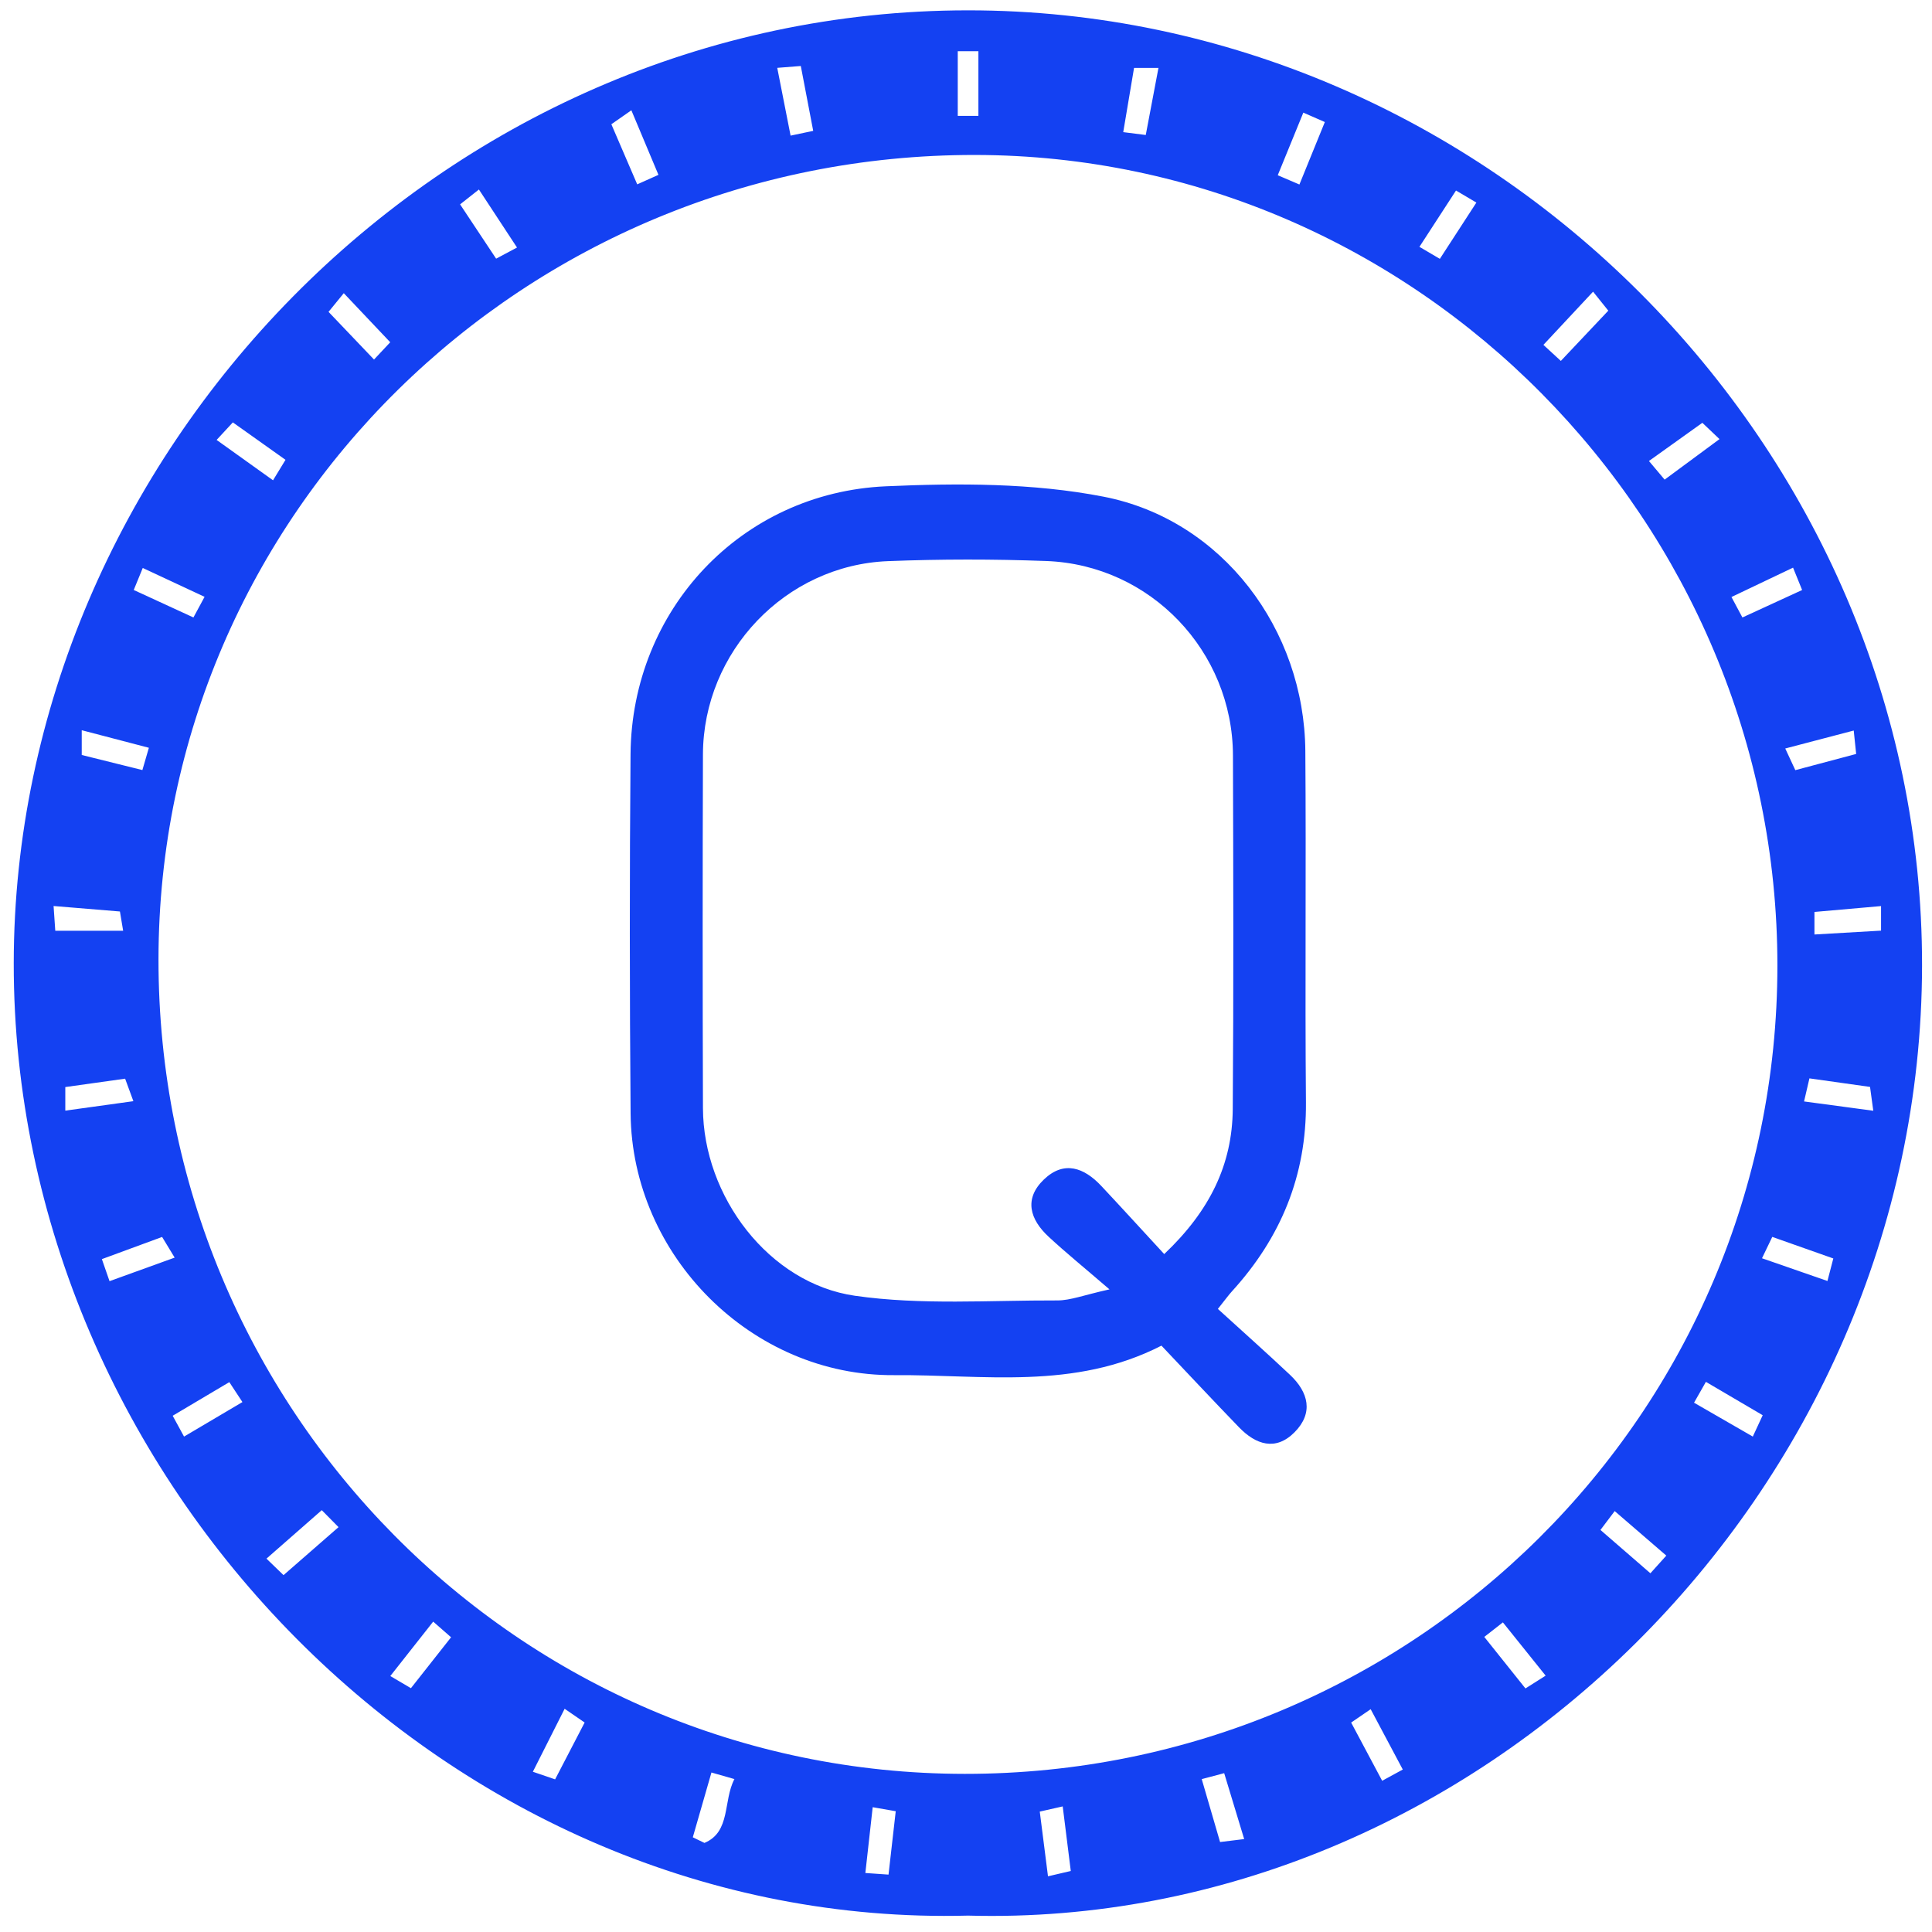
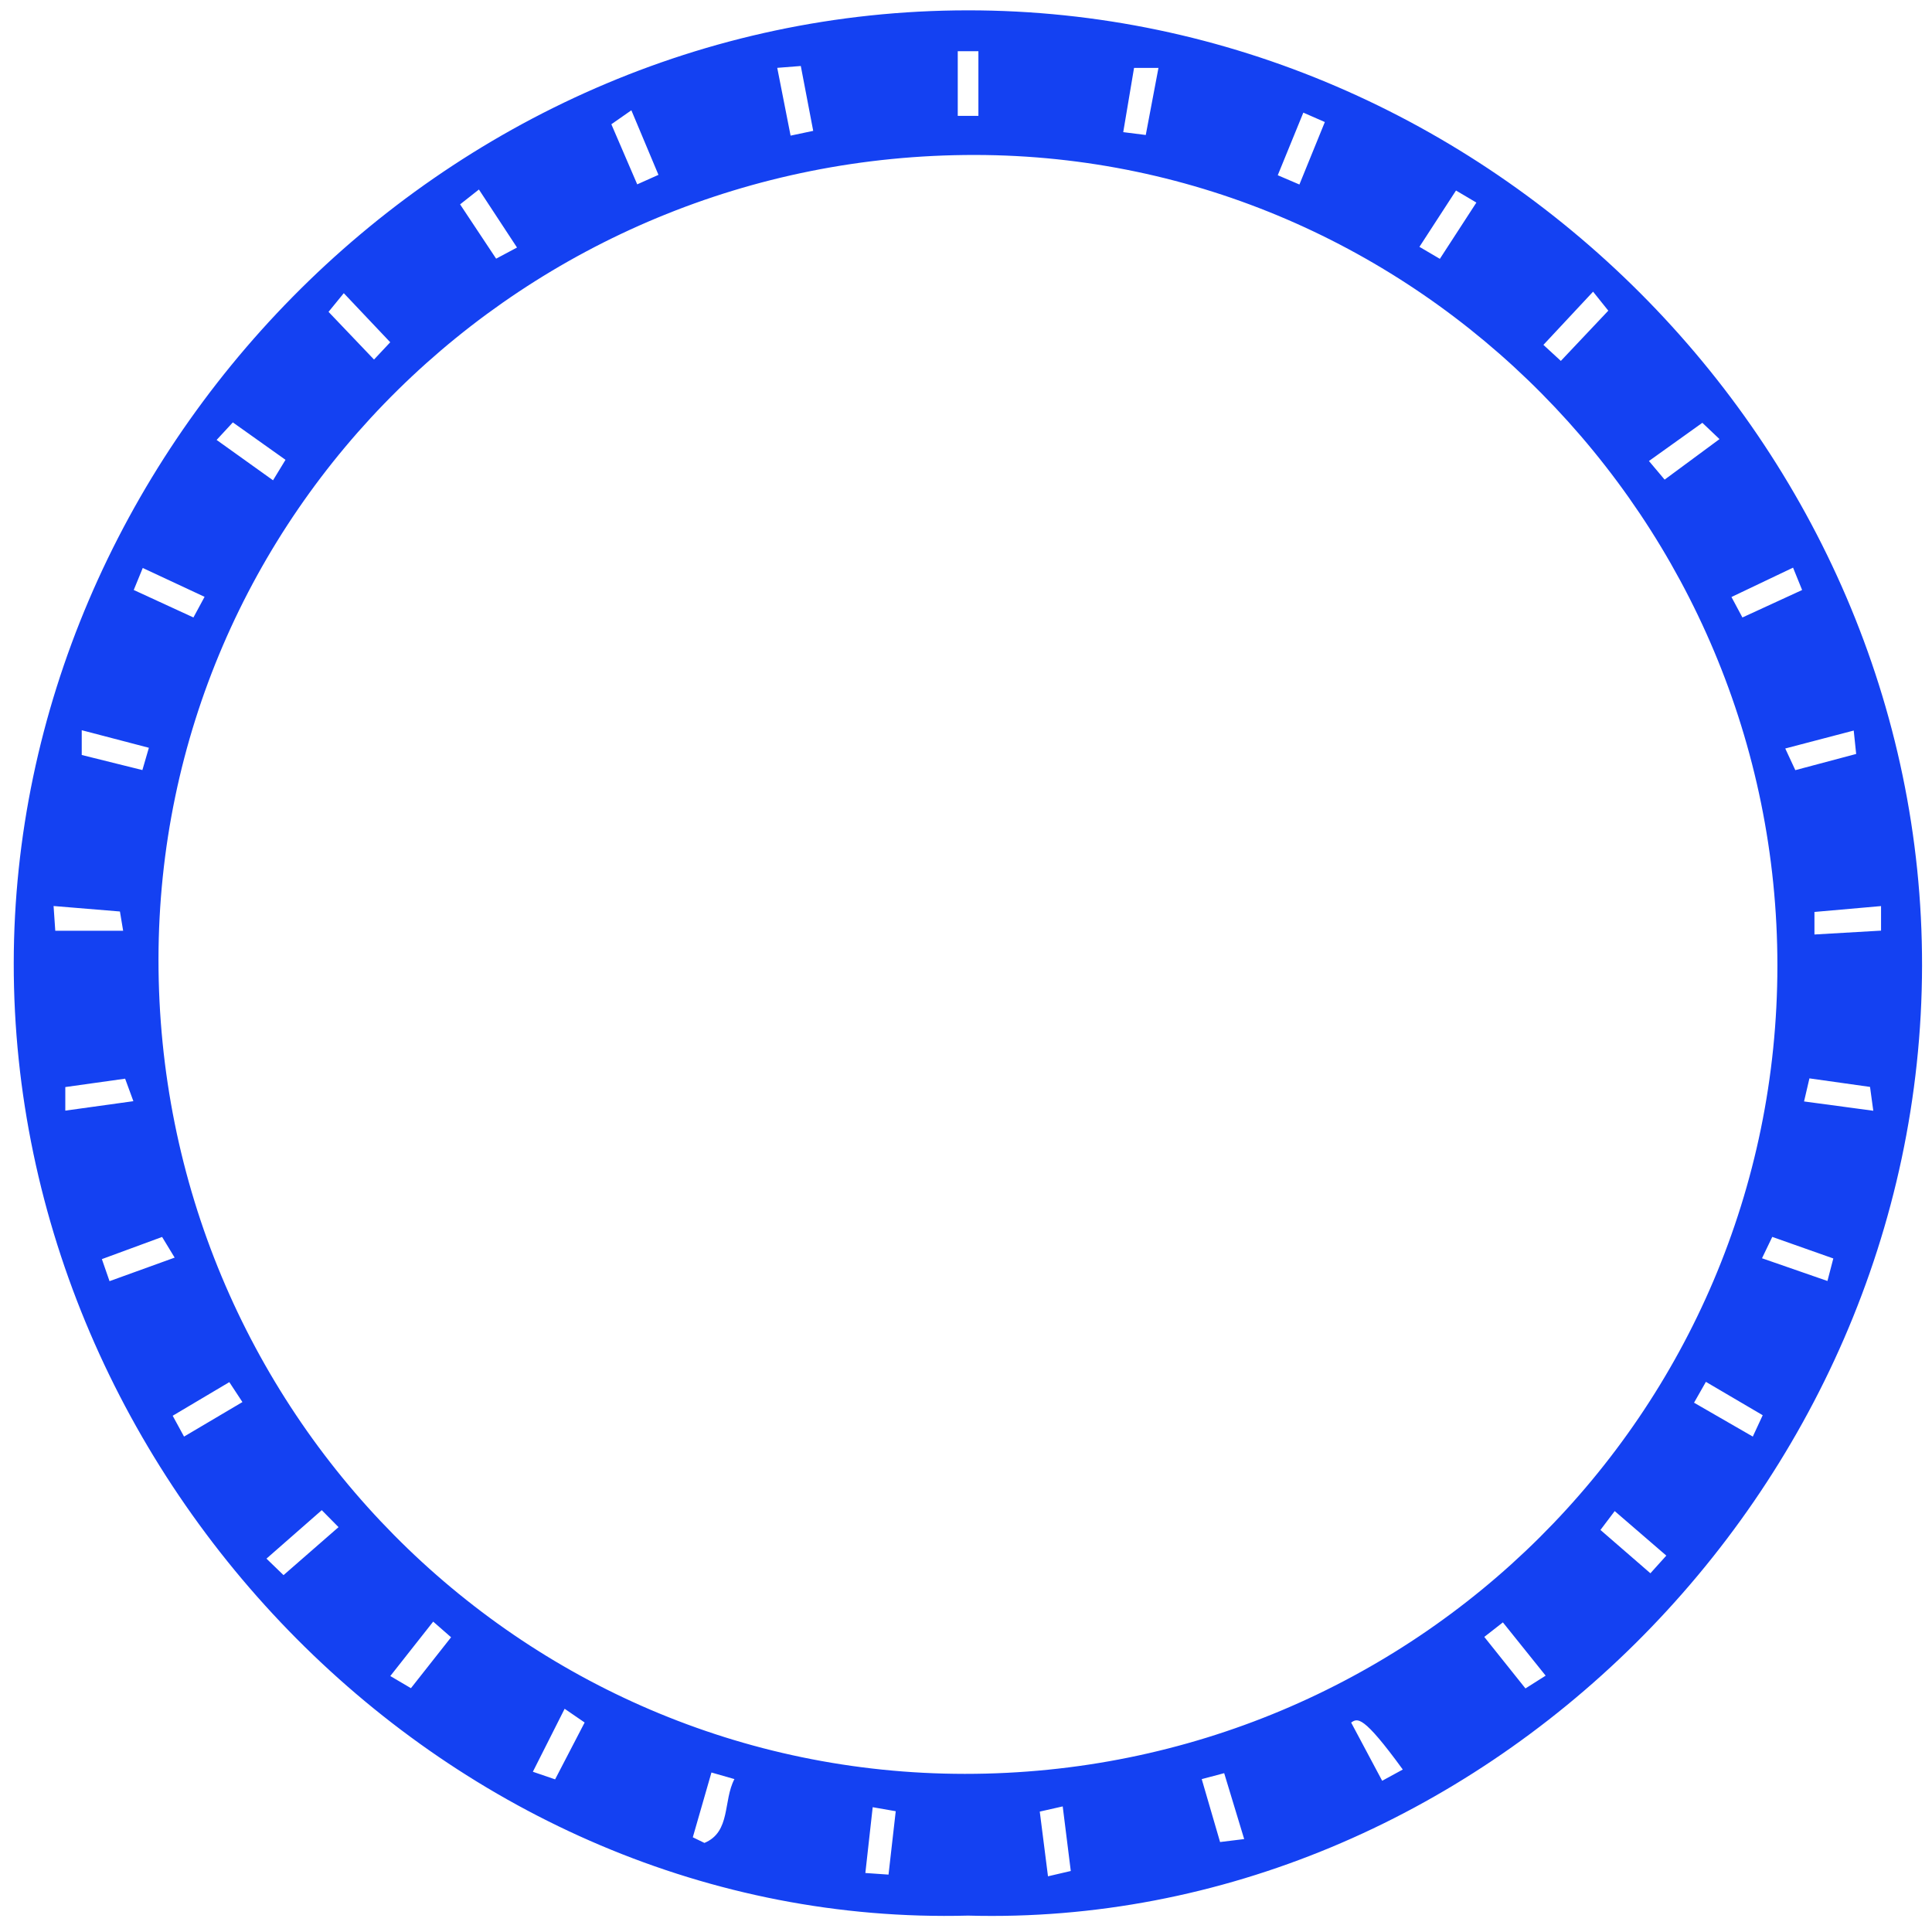
<svg xmlns="http://www.w3.org/2000/svg" version="1.1" id="Layer_1" x="0px" y="0px" viewBox="0 0 500 500" style="enable-background:new 0 0 500 500;" xml:space="preserve">
-   <path id="XMLID_206_" style="fill:#1441F2;" d="M250.524,495.758C116.679,499.264,3.433,383.441,3.556,249.265  C3.675,118.158,113.643,2.731,250.486,2.676C385.08,2.622,497.62,115.473,497.425,249.91  C497.228,386.37,381.969,499.363,250.524,495.758z M459.99,249.9c0.019-115.191-93.48-209.665-207.631-209.797  C135.624,39.968,41.115,133.048,41.017,248.25c-0.099,116.484,93.221,210.77,208.667,210.825  C365.959,459.13,459.971,365.624,459.99,249.9z M469.578,241.847c6.26-0.364,11.575-0.672,17.236-1.001c0-2.534,0-4.171,0-6.353  c-5.988,0.527-11.498,1.013-17.236,1.518C469.578,237.934,469.578,239.388,469.578,241.847z M13.866,234.476  c0.167,2.429,0.28,4.073,0.44,6.4c5.968,0,11.461,0,17.565,0c-0.316-1.891-0.582-3.485-0.832-4.982  C25.25,235.416,20.097,234.99,13.866,234.476z M201.151,17.559c1.193,6.061,2.263,11.498,3.453,17.542  c2.139-0.452,3.708-0.783,5.854-1.236c-1.116-5.83-2.119-11.074-3.211-16.785C205.002,17.256,203.377,17.384,201.151,17.559z   M296.523,34.936c1.183-6.25,2.178-11.506,3.286-17.359c-2.362,0-4.124,0-6.318,0c-0.969,5.757-1.848,10.978-2.798,16.622  C293.036,34.496,294.469,34.677,296.523,34.936z M321.993,475.949c-1.916-6.315-3.474-11.449-5.175-17.056  c-2.026,0.538-3.628,0.963-5.812,1.542c1.617,5.545,3.113,10.678,4.748,16.282C317.868,476.457,319.48,476.258,321.993,475.949z   M184.122,458.722c-1.782,6.193-3.303,11.478-4.824,16.764c1.003,0.487,2.006,0.974,3.009,1.461  c6.866-2.861,4.802-10.907,7.761-16.521C187.748,459.761,186.302,459.347,184.122,458.722z M112.109,419.674  c-3.982,5.052-7.316,9.283-11.1,14.083c2.08,1.224,3.637,2.14,5.339,3.142c3.669-4.653,6.88-8.725,10.389-13.175  C115.199,422.378,113.937,421.274,112.109,419.674z M479.742,189.064c-6.171,1.617-11.687,3.063-17.72,4.645  c1.102,2.372,1.811,3.896,2.605,5.605c5.362-1.426,10.328-2.748,15.748-4.19C480.16,193.068,479.99,191.446,479.742,189.064z   M21.153,188.98c0,2.654,0,4.424,0,6.411c5.442,1.352,10.401,2.585,15.697,3.901c0.62-2.13,1.084-3.724,1.679-5.768  C32.846,192.038,27.651,190.68,21.153,188.98z M464.04,146.907c-5.792,2.761-10.631,5.068-15.94,7.598  c1.084,2.026,1.867,3.489,2.835,5.297c5.293-2.434,10.175-4.68,15.452-7.108C465.584,150.714,464.96,149.174,464.04,146.907z   M34.612,152.688c5.278,2.429,10.161,4.676,15.45,7.111c0.975-1.807,1.765-3.271,2.882-5.34c-5.499-2.566-10.519-4.909-16-7.467  C36.054,149.165,35.424,150.704,34.612,152.688z M170.407,45.252c-2.475-5.899-4.613-10.995-7.01-16.71  c-2.318,1.618-3.669,2.56-5.18,3.615c2.34,5.436,4.455,10.35,6.695,15.552C166.972,46.787,168.359,46.167,170.407,45.252z   M403.945,93.404c4.557-4.825,8.235-8.719,12.281-13.004c-1.372-1.712-2.431-3.034-3.939-4.914  c-4.581,4.907-8.34,8.934-12.854,13.769C401.07,90.76,402.171,91.772,403.945,93.404z M100.992,88.575  c-4.121-4.354-7.893-8.34-12.02-12.701c-1.654,2.025-2.701,3.307-3.948,4.834c4.017,4.211,7.708,8.08,11.771,12.339  C98.386,91.352,99.511,90.153,100.992,88.575z M336.287,47.75c2.344-5.76,4.375-10.75,6.58-16.166  c-2.003-0.877-3.514-1.538-5.566-2.436c-2.297,5.622-4.394,10.756-6.619,16.202C332.697,46.212,334.09,46.809,336.287,47.75z   M349.677,445.799c2.765,5.19,5.285,9.919,8.027,15.066c2.005-1.095,3.465-1.892,5.335-2.912  c-2.827-5.312-5.431-10.205-8.309-15.613C352.695,443.734,351.325,444.671,349.677,445.799z M146.127,442.229  c-3.002,5.951-5.49,10.883-8.222,16.299c2.348,0.804,3.913,1.339,5.756,1.97c2.631-5.066,5.018-9.66,7.643-14.715  C149.685,444.671,148.315,443.731,146.127,442.229z M400.012,433.657c-4.03-5.021-7.405-9.226-11.065-13.787  c-1.713,1.338-3.03,2.367-4.815,3.761c3.658,4.579,7.016,8.782,10.654,13.335C396.517,435.87,397.94,434.969,400.012,433.657z   M456.187,366.258c-5.044-2.962-9.654-5.67-14.702-8.635c-1.116,1.963-1.928,3.39-3.068,5.395c5.212,3.005,9.985,5.757,15.207,8.768  C454.655,369.561,455.354,368.053,456.187,366.258z M47.629,371.788c5.466-3.231,10.056-5.945,15.112-8.934  c-1.348-2.049-2.246-3.414-3.394-5.159c-5.037,2.99-9.633,5.719-14.656,8.7C45.706,368.257,46.498,369.711,47.629,371.788z   M456.004,325.636c6.078,2.11,11.28,3.917,16.938,5.881c0.596-2.289,1.008-3.869,1.518-5.828c-5.47-1.932-10.473-3.699-15.799-5.58  C457.784,321.934,457.15,323.253,456.004,325.636z M28.345,331.564c5.615-2.03,10.788-3.9,16.855-6.094  c-1.403-2.31-2.311-3.805-3.248-5.348c-5.589,2.057-10.392,3.825-15.586,5.737C27.069,327.883,27.609,329.441,28.345,331.564z   M468.278,279.082c-0.538,2.312-0.911,3.915-1.39,5.971c6.039,0.812,11.524,1.549,17.916,2.408c-0.37-2.724-0.613-4.506-0.839-6.169  C478.525,280.526,473.867,279.87,468.278,279.082z M34.519,284.985c-0.862-2.351-1.433-3.91-2.136-5.825  c-5.243,0.735-10.098,1.416-15.483,2.171c0,2.003,0,3.779,0,6.099C22.777,286.614,28.09,285.877,34.519,284.985z M56.06,113.854  c5.304,3.795,9.687,6.931,14.6,10.447c1.232-2.024,2.177-3.575,3.228-5.3c-4.797-3.409-9.017-6.409-13.628-9.686  C58.892,110.794,57.765,112.011,56.06,113.854z M426.746,119.308c1.557,1.849,2.735,3.246,4.06,4.819  c4.885-3.608,9.214-6.805,14.2-10.487c-1.825-1.734-3.121-2.965-4.439-4.218C435.847,112.797,431.802,115.691,426.746,119.308z   M133.802,64.062c-3.515-5.353-6.551-9.977-9.86-15.018c-1.957,1.545-3.258,2.572-4.871,3.846c3.24,4.881,6.198,9.338,9.327,14.052  C130.267,65.946,131.584,65.244,133.802,64.062z M83.273,390.83c-5.108,4.478-9.156,8.027-14.309,12.544  c1.733,1.676,2.949,2.852,4.414,4.27c5.162-4.505,9.353-8.162,14.235-12.422C85.847,393.434,84.775,392.35,83.273,390.83z   M431.24,402.591c-4.574-3.946-8.796-7.589-13.356-11.523c-1.454,1.925-2.461,3.258-3.688,4.882  c4.444,3.854,8.514,7.384,12.928,11.212C428.617,405.505,429.751,404.245,431.24,402.591z M376.813,49.307  c-3.348,5.155-6.267,9.65-9.466,14.575c1.96,1.152,3.371,1.981,5.285,3.106c3.264-5.029,6.26-9.643,9.453-14.563  C380.024,51.207,378.734,50.443,376.813,49.307z M253.209,29.983c0-5.929,0-11.077,0-16.735c-1.898,0-3.489,0-5.344,0  c0,5.806,0,11.124,0,16.735C249.737,29.983,251.236,29.983,253.209,29.983z M225.853,467.702  c-0.654,5.864-1.247,11.182-1.899,17.027c2.499,0.174,4.138,0.288,5.995,0.417c0.645-5.673,1.228-10.798,1.866-16.405  C229.62,468.359,227.995,468.076,225.853,467.702z M269.091,468.84c0.759,5.973,1.41,11.096,2.128,16.746  c2.087-0.486,3.704-0.863,5.899-1.375c-0.72-5.757-1.379-11.028-2.089-16.715C272.75,468.012,271.291,468.342,269.091,468.84z" />
-   <path id="XMLID_167_" style="fill:#1441F2;" d="M315.185,338.746c6.267,5.712,12.539,11.292,18.65,17.044  c4.819,4.536,6.163,9.892,1.164,14.906c-4.874,4.888-9.992,3.188-14.337-1.305c-6.64-6.866-13.163-13.845-20.08-21.139  c-22.625,11.592-46.16,7.459-69.152,7.635c-36.856,0.283-67.923-30.866-68.231-67.768c-0.259-30.98-0.272-61.966-0.016-92.947  c0.308-37.333,28.601-67.653,66.079-69.32c18.741-0.834,38.052-0.871,56.335,2.687c30.77,5.988,51.983,34.4,52.221,65.814  c0.23,30.298-0.105,60.6,0.158,90.897c0.165,18.993-6.503,35.063-19.134,48.932C317.953,335.156,317.184,336.24,315.185,338.746z   M301.297,324.555c11.816-11.191,17.629-23.206,17.738-37.522c0.234-30.509,0.141-61.022,0.053-91.532  c-0.078-26.977-21.361-49.313-48.317-50.31c-13.641-0.505-27.334-0.507-40.973,0.032c-26.537,1.049-47.792,23.435-47.877,50.027  c-0.097,30.511-0.095,61.022,0.002,91.533c0.072,22.785,17.028,45.362,39.358,48.563c17.158,2.46,34.875,1.148,52.345,1.204  c3.423,0.011,6.85-1.396,13.507-2.86c-6.536-5.627-11.281-9.477-15.751-13.623c-4.808-4.458-6.474-9.773-1.229-14.811  c5.206-5,10.405-3.084,14.856,1.661C290.291,312.548,295.489,318.259,301.297,324.555z" />
+   <path id="XMLID_206_" style="fill:#1441F2;" d="M250.524,495.758C116.679,499.264,3.433,383.441,3.556,249.265  C3.675,118.158,113.643,2.731,250.486,2.676C385.08,2.622,497.62,115.473,497.425,249.91  C497.228,386.37,381.969,499.363,250.524,495.758z M459.99,249.9c0.019-115.191-93.48-209.665-207.631-209.797  C135.624,39.968,41.115,133.048,41.017,248.25c-0.099,116.484,93.221,210.77,208.667,210.825  C365.959,459.13,459.971,365.624,459.99,249.9z M469.578,241.847c6.26-0.364,11.575-0.672,17.236-1.001c0-2.534,0-4.171,0-6.353  c-5.988,0.527-11.498,1.013-17.236,1.518C469.578,237.934,469.578,239.388,469.578,241.847z M13.866,234.476  c0.167,2.429,0.28,4.073,0.44,6.4c5.968,0,11.461,0,17.565,0c-0.316-1.891-0.582-3.485-0.832-4.982  C25.25,235.416,20.097,234.99,13.866,234.476z M201.151,17.559c1.193,6.061,2.263,11.498,3.453,17.542  c2.139-0.452,3.708-0.783,5.854-1.236c-1.116-5.83-2.119-11.074-3.211-16.785C205.002,17.256,203.377,17.384,201.151,17.559z   M296.523,34.936c1.183-6.25,2.178-11.506,3.286-17.359c-2.362,0-4.124,0-6.318,0c-0.969,5.757-1.848,10.978-2.798,16.622  C293.036,34.496,294.469,34.677,296.523,34.936z M321.993,475.949c-1.916-6.315-3.474-11.449-5.175-17.056  c-2.026,0.538-3.628,0.963-5.812,1.542c1.617,5.545,3.113,10.678,4.748,16.282C317.868,476.457,319.48,476.258,321.993,475.949z   M184.122,458.722c-1.782,6.193-3.303,11.478-4.824,16.764c1.003,0.487,2.006,0.974,3.009,1.461  c6.866-2.861,4.802-10.907,7.761-16.521C187.748,459.761,186.302,459.347,184.122,458.722z M112.109,419.674  c-3.982,5.052-7.316,9.283-11.1,14.083c2.08,1.224,3.637,2.14,5.339,3.142c3.669-4.653,6.88-8.725,10.389-13.175  C115.199,422.378,113.937,421.274,112.109,419.674z M479.742,189.064c-6.171,1.617-11.687,3.063-17.72,4.645  c1.102,2.372,1.811,3.896,2.605,5.605c5.362-1.426,10.328-2.748,15.748-4.19C480.16,193.068,479.99,191.446,479.742,189.064z   M21.153,188.98c0,2.654,0,4.424,0,6.411c5.442,1.352,10.401,2.585,15.697,3.901c0.62-2.13,1.084-3.724,1.679-5.768  C32.846,192.038,27.651,190.68,21.153,188.98z M464.04,146.907c-5.792,2.761-10.631,5.068-15.94,7.598  c1.084,2.026,1.867,3.489,2.835,5.297c5.293-2.434,10.175-4.68,15.452-7.108C465.584,150.714,464.96,149.174,464.04,146.907z   M34.612,152.688c5.278,2.429,10.161,4.676,15.45,7.111c0.975-1.807,1.765-3.271,2.882-5.34c-5.499-2.566-10.519-4.909-16-7.467  C36.054,149.165,35.424,150.704,34.612,152.688z M170.407,45.252c-2.475-5.899-4.613-10.995-7.01-16.71  c-2.318,1.618-3.669,2.56-5.18,3.615c2.34,5.436,4.455,10.35,6.695,15.552C166.972,46.787,168.359,46.167,170.407,45.252z   M403.945,93.404c4.557-4.825,8.235-8.719,12.281-13.004c-1.372-1.712-2.431-3.034-3.939-4.914  c-4.581,4.907-8.34,8.934-12.854,13.769C401.07,90.76,402.171,91.772,403.945,93.404z M100.992,88.575  c-4.121-4.354-7.893-8.34-12.02-12.701c-1.654,2.025-2.701,3.307-3.948,4.834c4.017,4.211,7.708,8.08,11.771,12.339  C98.386,91.352,99.511,90.153,100.992,88.575z M336.287,47.75c2.344-5.76,4.375-10.75,6.58-16.166  c-2.003-0.877-3.514-1.538-5.566-2.436c-2.297,5.622-4.394,10.756-6.619,16.202C332.697,46.212,334.09,46.809,336.287,47.75z   M349.677,445.799c2.765,5.19,5.285,9.919,8.027,15.066c2.005-1.095,3.465-1.892,5.335-2.912  C352.695,443.734,351.325,444.671,349.677,445.799z M146.127,442.229  c-3.002,5.951-5.49,10.883-8.222,16.299c2.348,0.804,3.913,1.339,5.756,1.97c2.631-5.066,5.018-9.66,7.643-14.715  C149.685,444.671,148.315,443.731,146.127,442.229z M400.012,433.657c-4.03-5.021-7.405-9.226-11.065-13.787  c-1.713,1.338-3.03,2.367-4.815,3.761c3.658,4.579,7.016,8.782,10.654,13.335C396.517,435.87,397.94,434.969,400.012,433.657z   M456.187,366.258c-5.044-2.962-9.654-5.67-14.702-8.635c-1.116,1.963-1.928,3.39-3.068,5.395c5.212,3.005,9.985,5.757,15.207,8.768  C454.655,369.561,455.354,368.053,456.187,366.258z M47.629,371.788c5.466-3.231,10.056-5.945,15.112-8.934  c-1.348-2.049-2.246-3.414-3.394-5.159c-5.037,2.99-9.633,5.719-14.656,8.7C45.706,368.257,46.498,369.711,47.629,371.788z   M456.004,325.636c6.078,2.11,11.28,3.917,16.938,5.881c0.596-2.289,1.008-3.869,1.518-5.828c-5.47-1.932-10.473-3.699-15.799-5.58  C457.784,321.934,457.15,323.253,456.004,325.636z M28.345,331.564c5.615-2.03,10.788-3.9,16.855-6.094  c-1.403-2.31-2.311-3.805-3.248-5.348c-5.589,2.057-10.392,3.825-15.586,5.737C27.069,327.883,27.609,329.441,28.345,331.564z   M468.278,279.082c-0.538,2.312-0.911,3.915-1.39,5.971c6.039,0.812,11.524,1.549,17.916,2.408c-0.37-2.724-0.613-4.506-0.839-6.169  C478.525,280.526,473.867,279.87,468.278,279.082z M34.519,284.985c-0.862-2.351-1.433-3.91-2.136-5.825  c-5.243,0.735-10.098,1.416-15.483,2.171c0,2.003,0,3.779,0,6.099C22.777,286.614,28.09,285.877,34.519,284.985z M56.06,113.854  c5.304,3.795,9.687,6.931,14.6,10.447c1.232-2.024,2.177-3.575,3.228-5.3c-4.797-3.409-9.017-6.409-13.628-9.686  C58.892,110.794,57.765,112.011,56.06,113.854z M426.746,119.308c1.557,1.849,2.735,3.246,4.06,4.819  c4.885-3.608,9.214-6.805,14.2-10.487c-1.825-1.734-3.121-2.965-4.439-4.218C435.847,112.797,431.802,115.691,426.746,119.308z   M133.802,64.062c-3.515-5.353-6.551-9.977-9.86-15.018c-1.957,1.545-3.258,2.572-4.871,3.846c3.24,4.881,6.198,9.338,9.327,14.052  C130.267,65.946,131.584,65.244,133.802,64.062z M83.273,390.83c-5.108,4.478-9.156,8.027-14.309,12.544  c1.733,1.676,2.949,2.852,4.414,4.27c5.162-4.505,9.353-8.162,14.235-12.422C85.847,393.434,84.775,392.35,83.273,390.83z   M431.24,402.591c-4.574-3.946-8.796-7.589-13.356-11.523c-1.454,1.925-2.461,3.258-3.688,4.882  c4.444,3.854,8.514,7.384,12.928,11.212C428.617,405.505,429.751,404.245,431.24,402.591z M376.813,49.307  c-3.348,5.155-6.267,9.65-9.466,14.575c1.96,1.152,3.371,1.981,5.285,3.106c3.264-5.029,6.26-9.643,9.453-14.563  C380.024,51.207,378.734,50.443,376.813,49.307z M253.209,29.983c0-5.929,0-11.077,0-16.735c-1.898,0-3.489,0-5.344,0  c0,5.806,0,11.124,0,16.735C249.737,29.983,251.236,29.983,253.209,29.983z M225.853,467.702  c-0.654,5.864-1.247,11.182-1.899,17.027c2.499,0.174,4.138,0.288,5.995,0.417c0.645-5.673,1.228-10.798,1.866-16.405  C229.62,468.359,227.995,468.076,225.853,467.702z M269.091,468.84c0.759,5.973,1.41,11.096,2.128,16.746  c2.087-0.486,3.704-0.863,5.899-1.375c-0.72-5.757-1.379-11.028-2.089-16.715C272.75,468.012,271.291,468.342,269.091,468.84z" />
</svg>